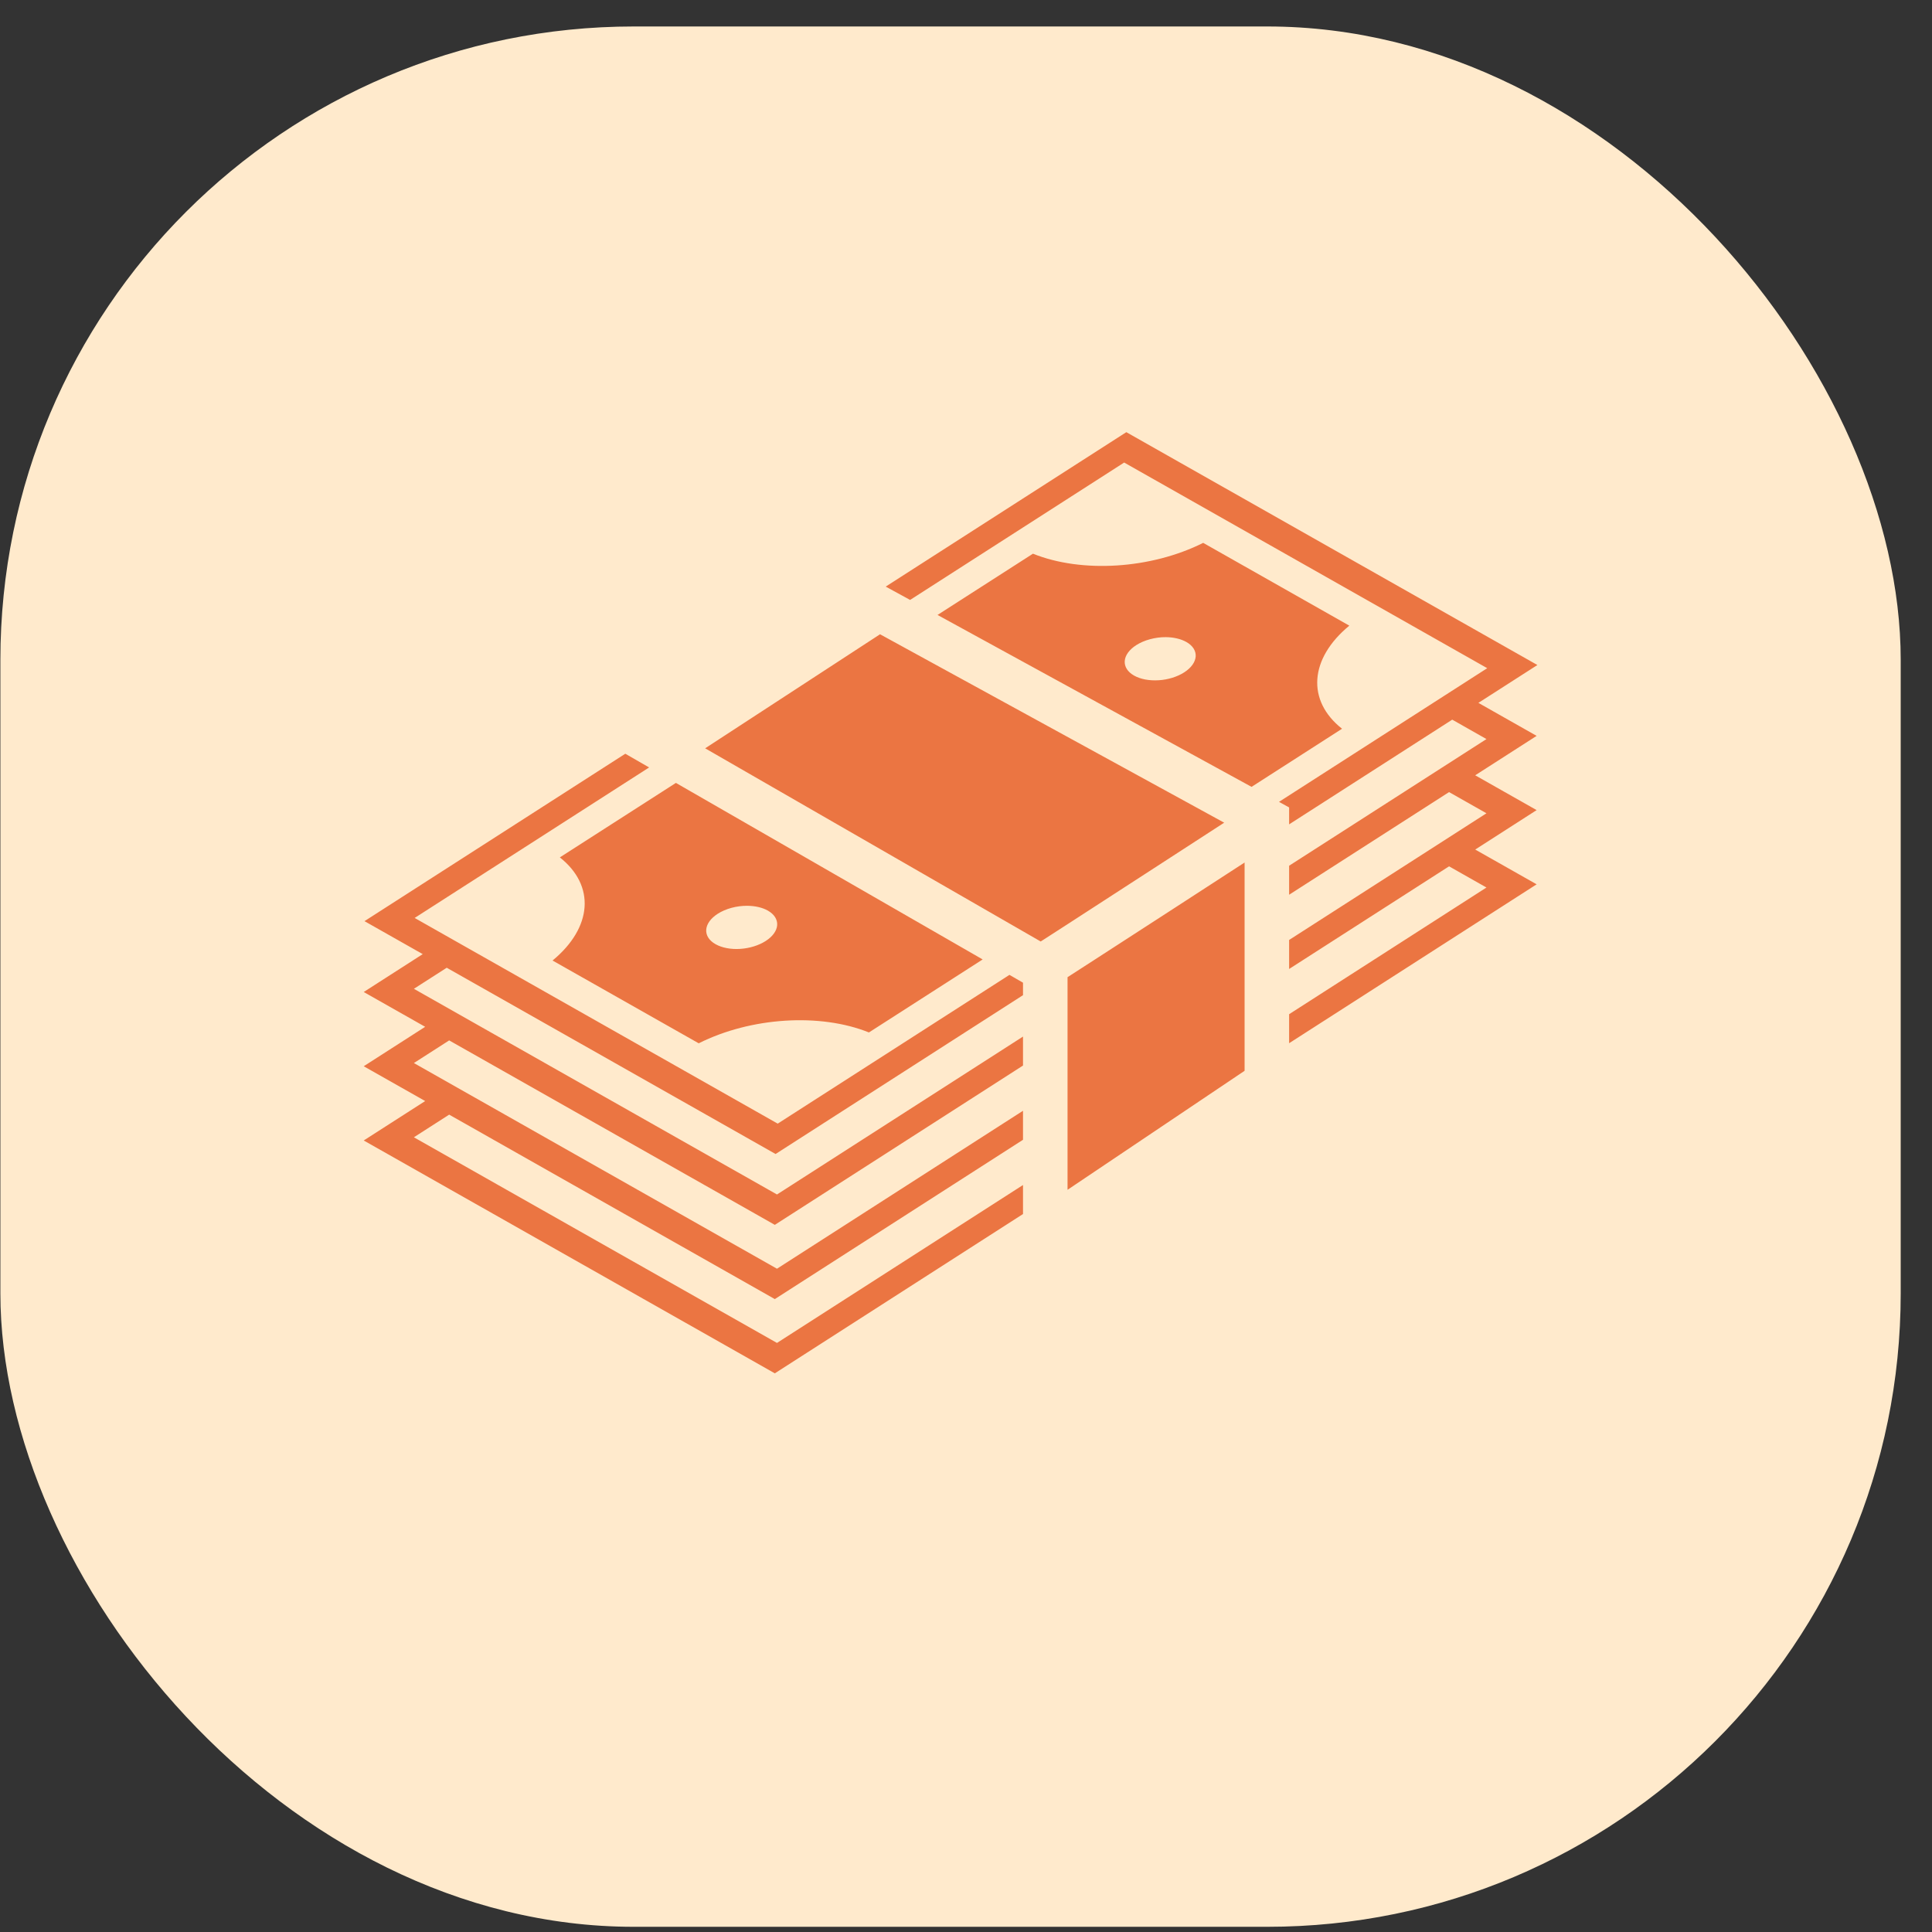
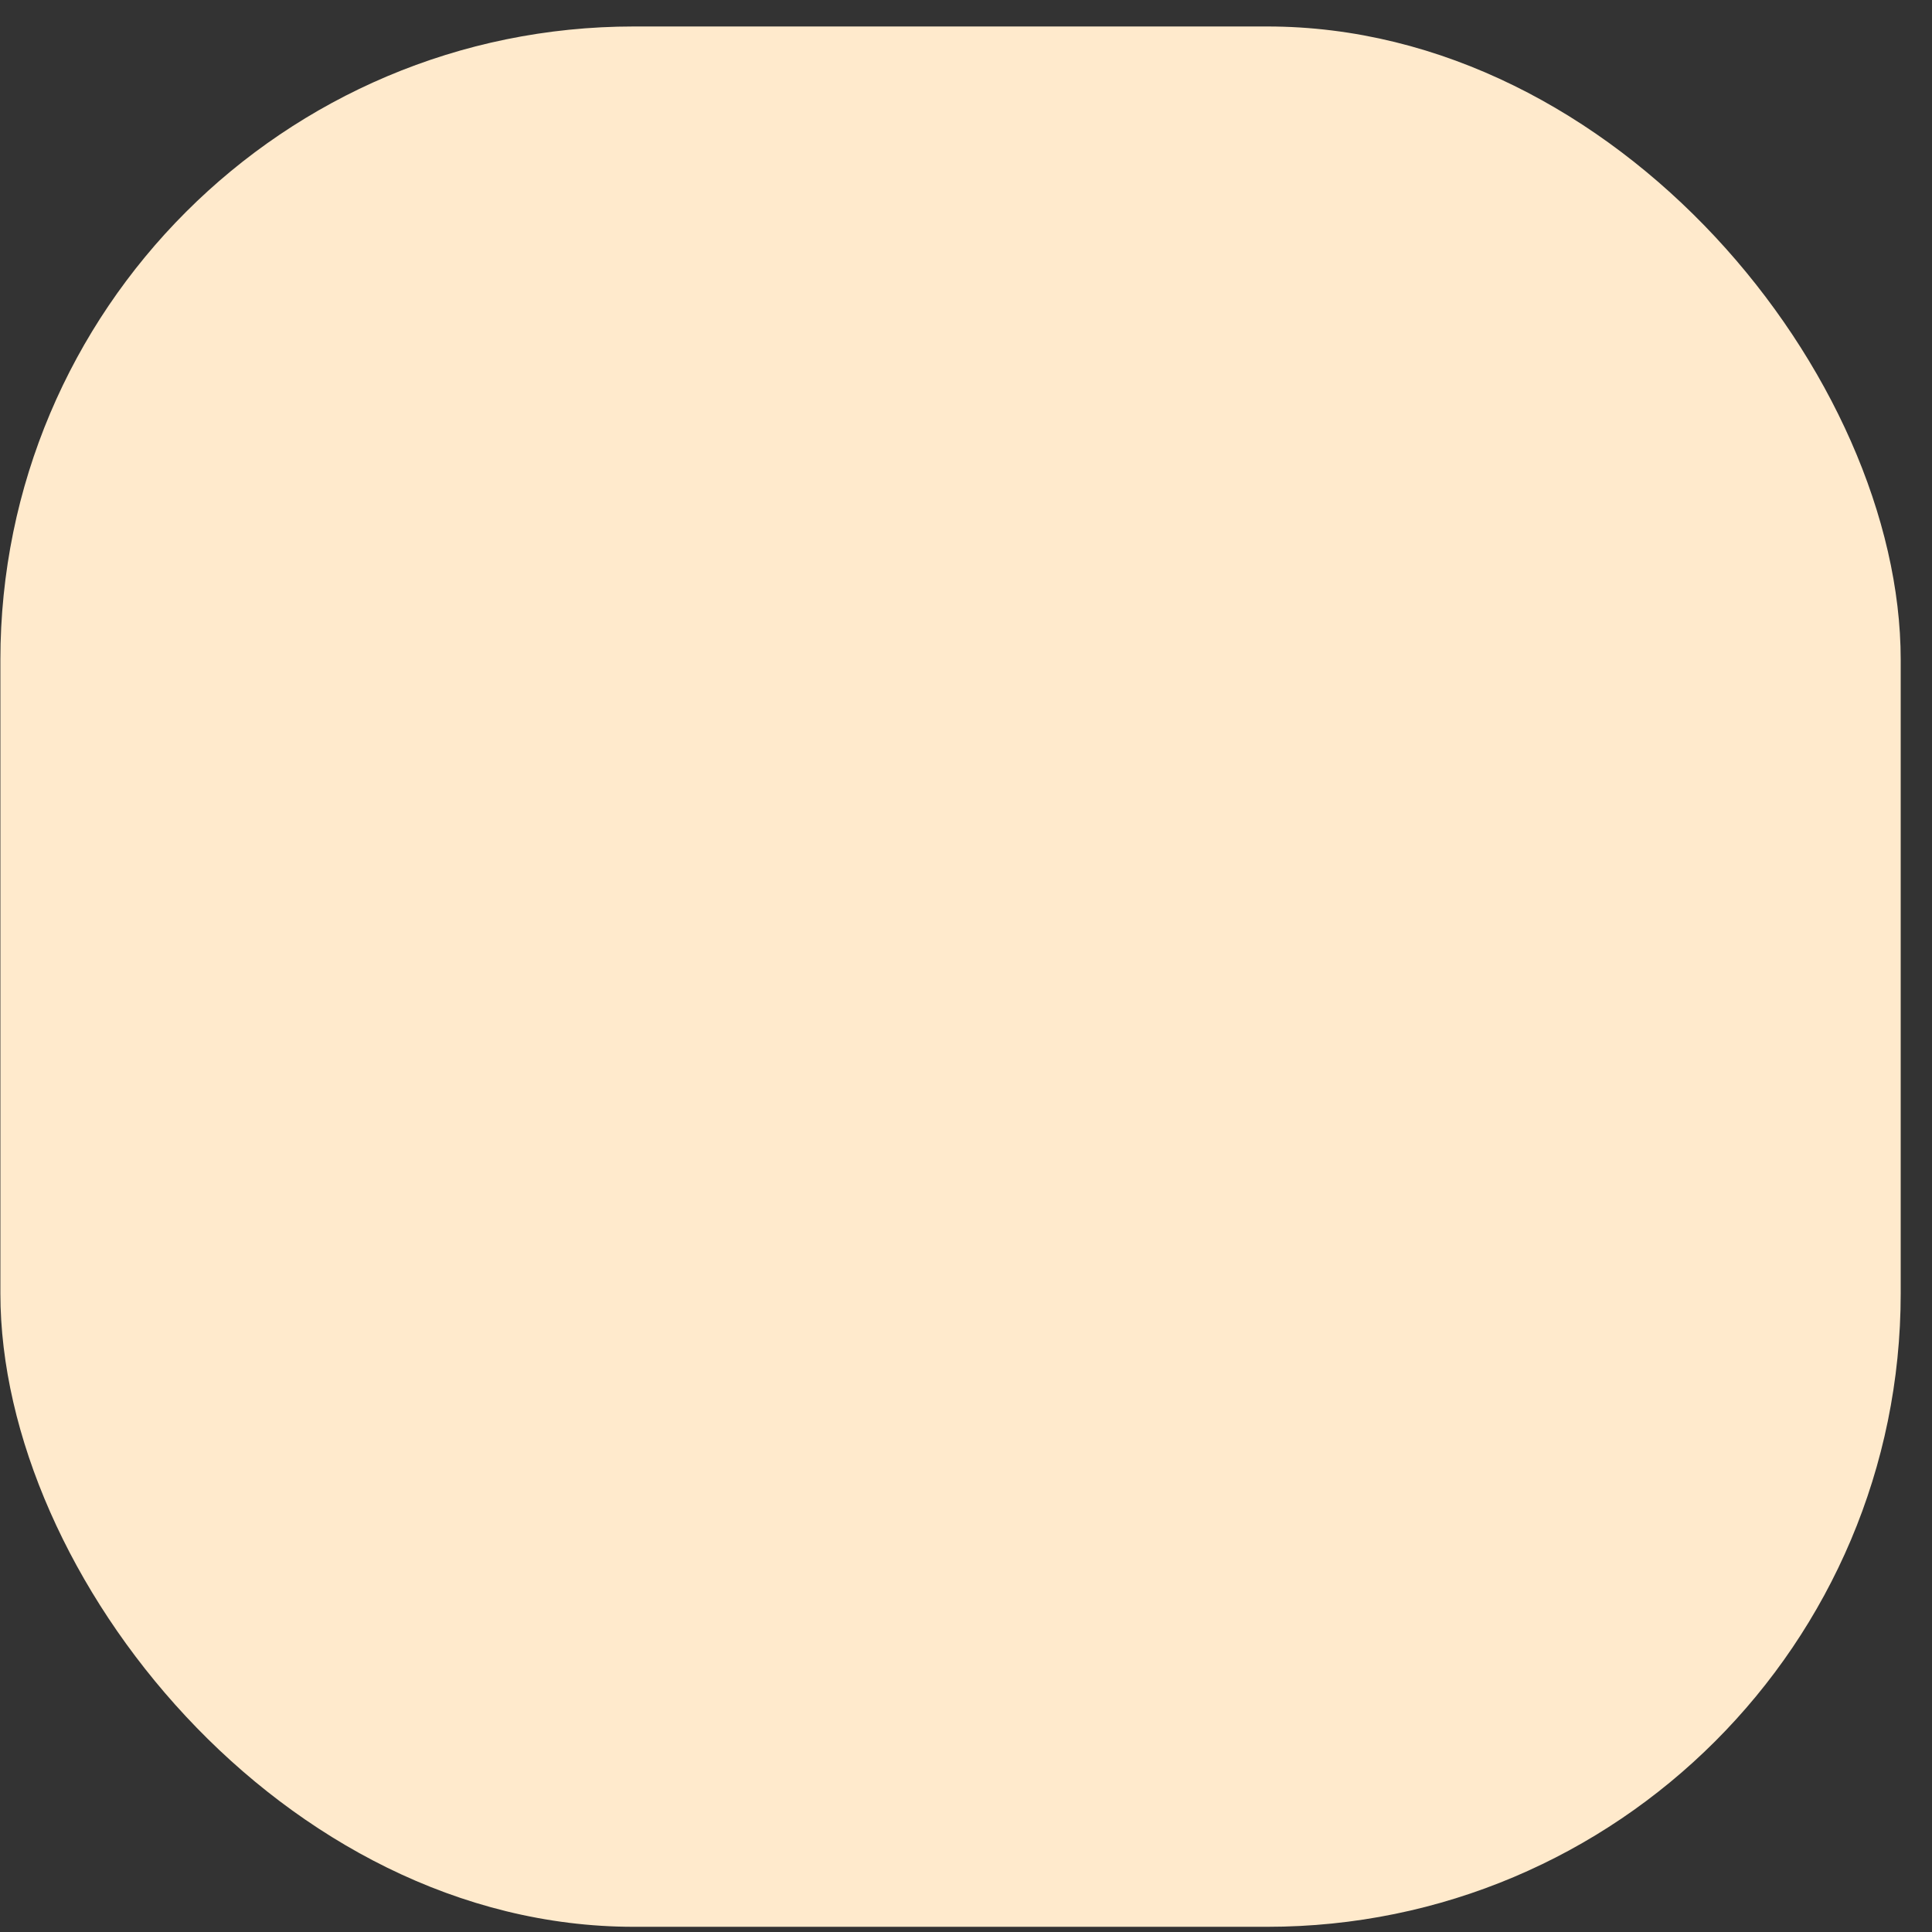
<svg xmlns="http://www.w3.org/2000/svg" width="61" height="61" viewBox="0 0 61 61" fill="none">
  <rect x="0" y="0" width="61" height="61" fill="#333333" stroke="none" />
  <rect x="0.012" y="0.836" width="60" height="60" rx="20" fill="#FFEACC" />
-   <path d="M35.562 13.645L27.965 18.521L28.735 18.942L35.494 14.604L46.957 21.097L40.382 25.318L40.702 25.493V26.028L45.852 22.722L46.933 23.335L40.702 27.334V28.25L45.752 25.009L46.933 25.678L40.702 29.678V30.594L45.752 27.353L46.933 28.022L40.702 32.022V32.938L48.517 27.921L46.578 26.823L48.517 25.578L46.577 24.479L48.517 23.234L46.678 22.192L48.541 20.997L35.562 13.645ZM37.989 17.14C36.345 17.965 34.156 18.104 32.614 17.482L29.601 19.416L39.516 24.844L42.373 23.009C41.248 22.121 41.342 20.794 42.603 19.754L37.989 17.14ZM27.786 20.026L22.264 23.627L32.858 29.726L32.962 29.66C33.158 29.534 33.433 29.356 33.763 29.143C34.42 28.718 35.291 28.154 36.159 27.591C37.409 26.781 38.053 26.363 38.652 25.975L27.786 20.026ZM36.807 20.117H36.807C37.057 20.119 37.286 20.173 37.458 20.27C37.557 20.326 37.634 20.395 37.685 20.474C37.735 20.553 37.758 20.639 37.752 20.728C37.745 20.817 37.71 20.907 37.648 20.993C37.586 21.079 37.498 21.159 37.389 21.229C37.281 21.299 37.154 21.356 37.016 21.399C36.877 21.442 36.731 21.469 36.584 21.478C36.437 21.487 36.292 21.479 36.159 21.454C36.025 21.428 35.905 21.386 35.806 21.33C35.605 21.216 35.499 21.051 35.512 20.871C35.524 20.691 35.655 20.511 35.874 20.37C35.998 20.291 36.147 20.226 36.308 20.183C36.47 20.139 36.641 20.116 36.807 20.117ZM19.743 23.798L11.508 29.084L13.347 30.125L11.484 31.321L13.424 32.42L11.484 33.665L13.424 34.764L11.484 36.009L24.464 43.361L32.3 38.331V37.415L24.532 42.401L13.068 35.908L14.182 35.193L24.464 41.017L32.3 35.987V35.071L24.532 40.058L13.068 33.564L14.182 32.849L24.464 38.673L32.3 33.643V32.728L24.532 37.714L13.068 31.22L14.105 30.555L24.488 36.436L32.3 31.421V31.027L31.872 30.78L24.555 35.477L13.092 28.983L20.495 24.231L19.743 23.798L19.743 23.798ZM21.341 24.719L17.676 27.071C18.802 27.96 18.708 29.286 17.446 30.327L22.061 32.941C23.704 32.116 25.893 31.977 27.435 32.598L31.026 30.293L21.341 24.719L21.341 24.719ZM39.296 27.233C38.667 27.641 38.113 28.001 36.924 28.772C36.125 29.29 35.326 29.807 34.526 30.324C34.197 30.537 33.92 30.716 33.723 30.842C33.716 30.847 33.713 30.849 33.706 30.853V37.566L39.296 33.809L39.296 27.233ZM23.593 28.599C23.843 28.601 24.073 28.654 24.244 28.751C24.445 28.865 24.55 29.03 24.538 29.21C24.525 29.39 24.395 29.57 24.175 29.711C23.956 29.851 23.667 29.941 23.37 29.96C23.073 29.979 22.793 29.925 22.592 29.811C22.391 29.698 22.285 29.532 22.298 29.353C22.311 29.173 22.441 28.993 22.66 28.852C22.784 28.772 22.933 28.708 23.095 28.664C23.256 28.62 23.427 28.598 23.593 28.599V28.599Z" fill="#EB7542" />
</svg>